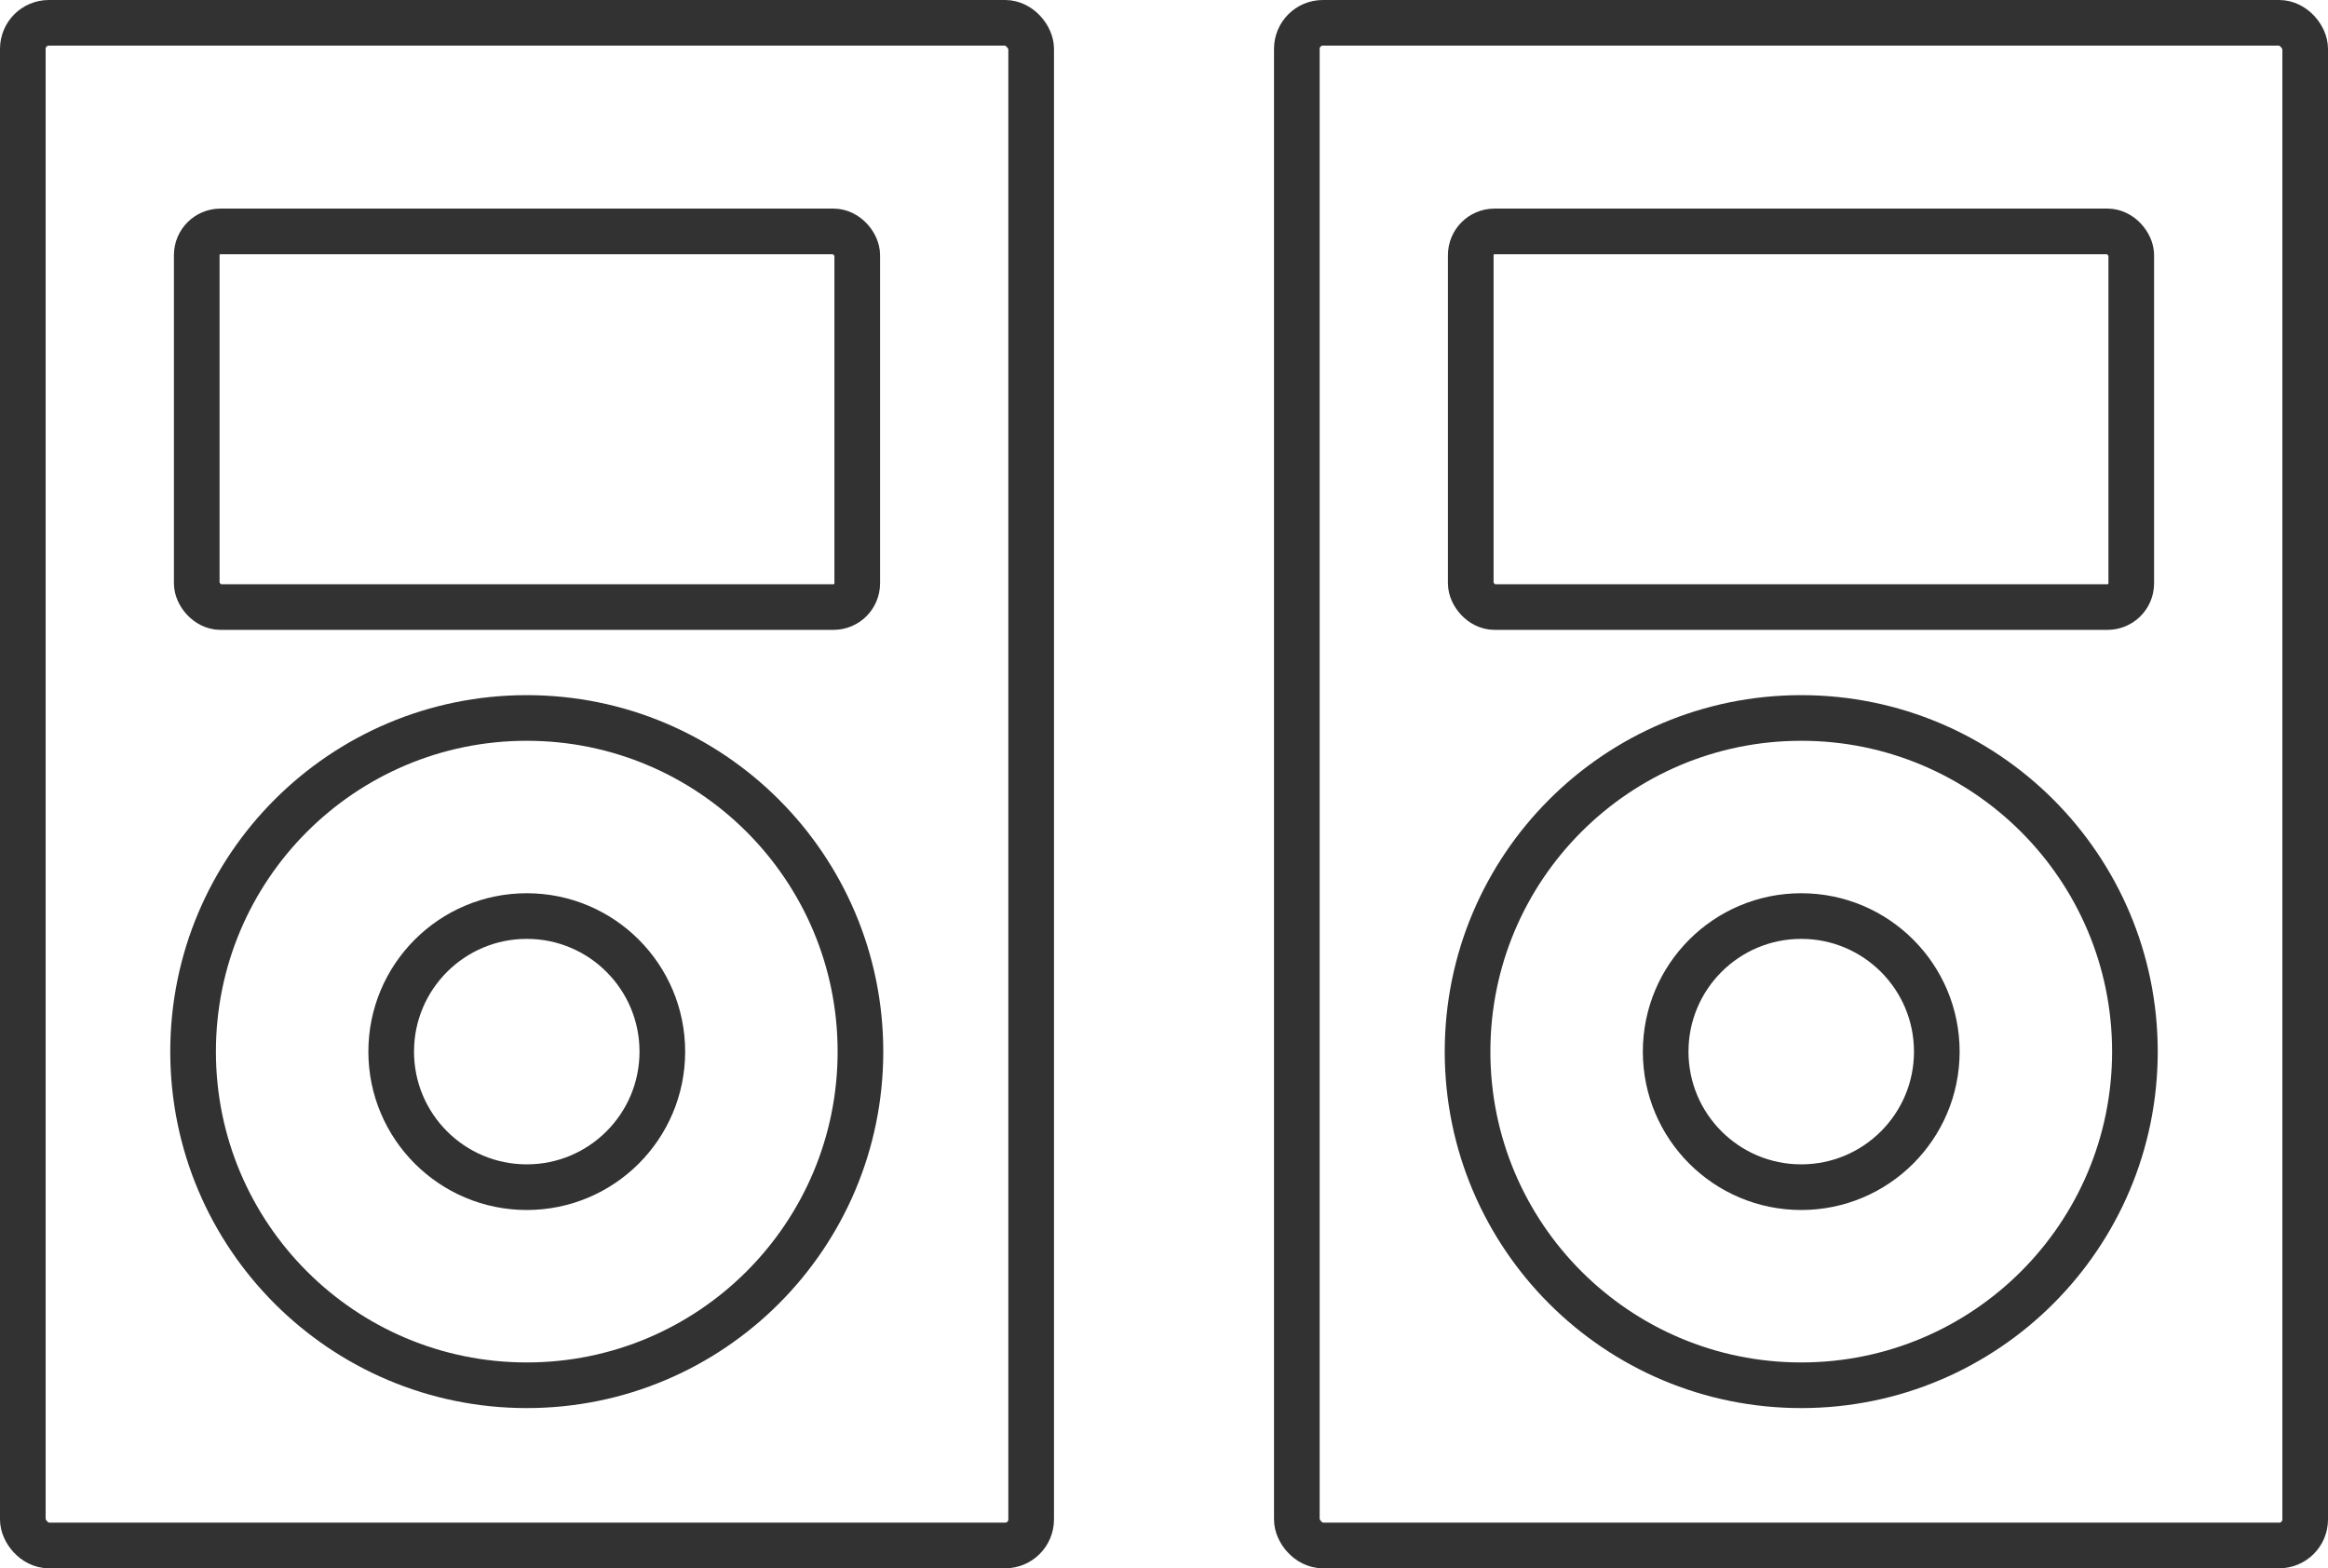
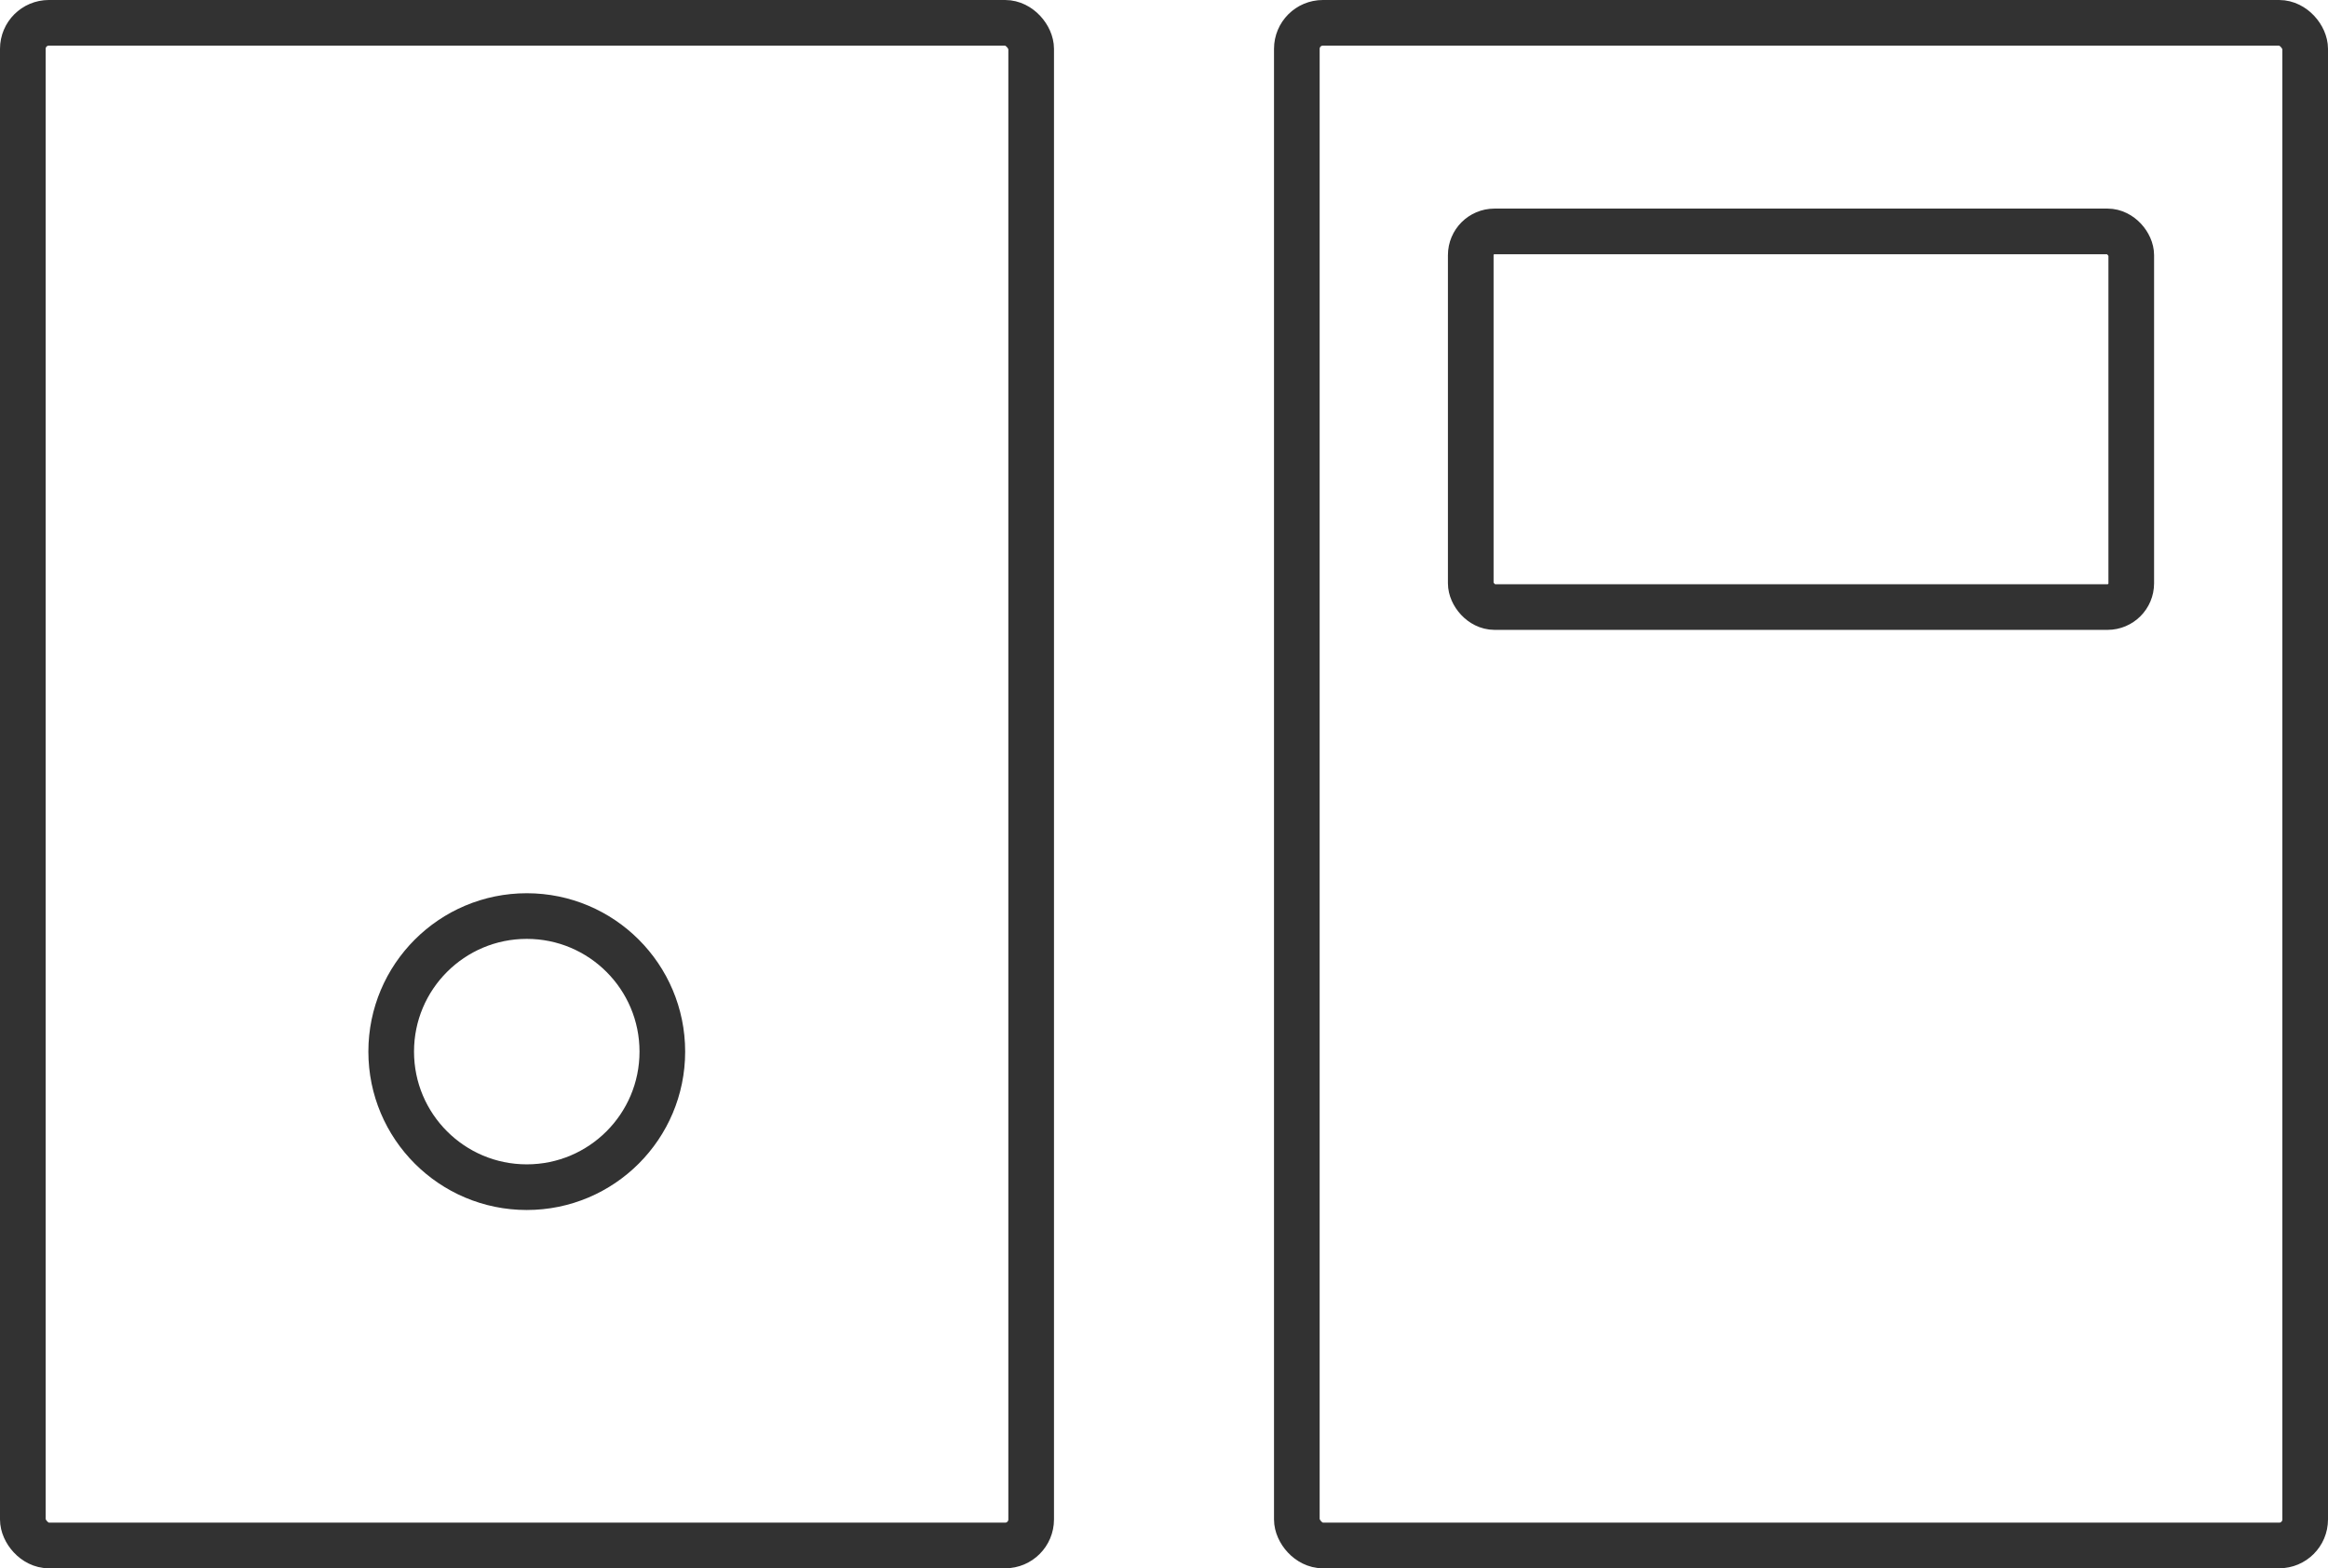
<svg xmlns="http://www.w3.org/2000/svg" id="_レイヤー_2" data-name="レイヤー 2" viewBox="0 0 51 34.36">
  <defs>
    <style>.cls-1{fill:none;stroke:#323232;stroke-miterlimit:10}</style>
  </defs>
  <g id="_デザイン" data-name="デザイン">
    <rect class="cls-1" x=".5" y=".5" width="22.09" height="33.36" rx=".57" ry=".57" />
-     <circle class="cls-1" cx="11.54" cy="23.04" r="7.31" />
    <circle class="cls-1" cx="11.54" cy="23.04" r="2.97" />
-     <rect class="cls-1" x="4.31" y="5.07" width="14.47" height="8.23" rx=".52" ry=".52" />
    <rect class="cls-1" x="28.41" y=".5" width="22.09" height="33.36" rx=".57" ry=".57" />
-     <circle class="cls-1" cx="39.46" cy="23.04" r="7.31" />
-     <circle class="cls-1" cx="39.46" cy="23.04" r="2.97" />
    <rect class="cls-1" x="32.22" y="5.07" width="14.47" height="8.23" rx=".52" ry=".52" />
  </g>
</svg>